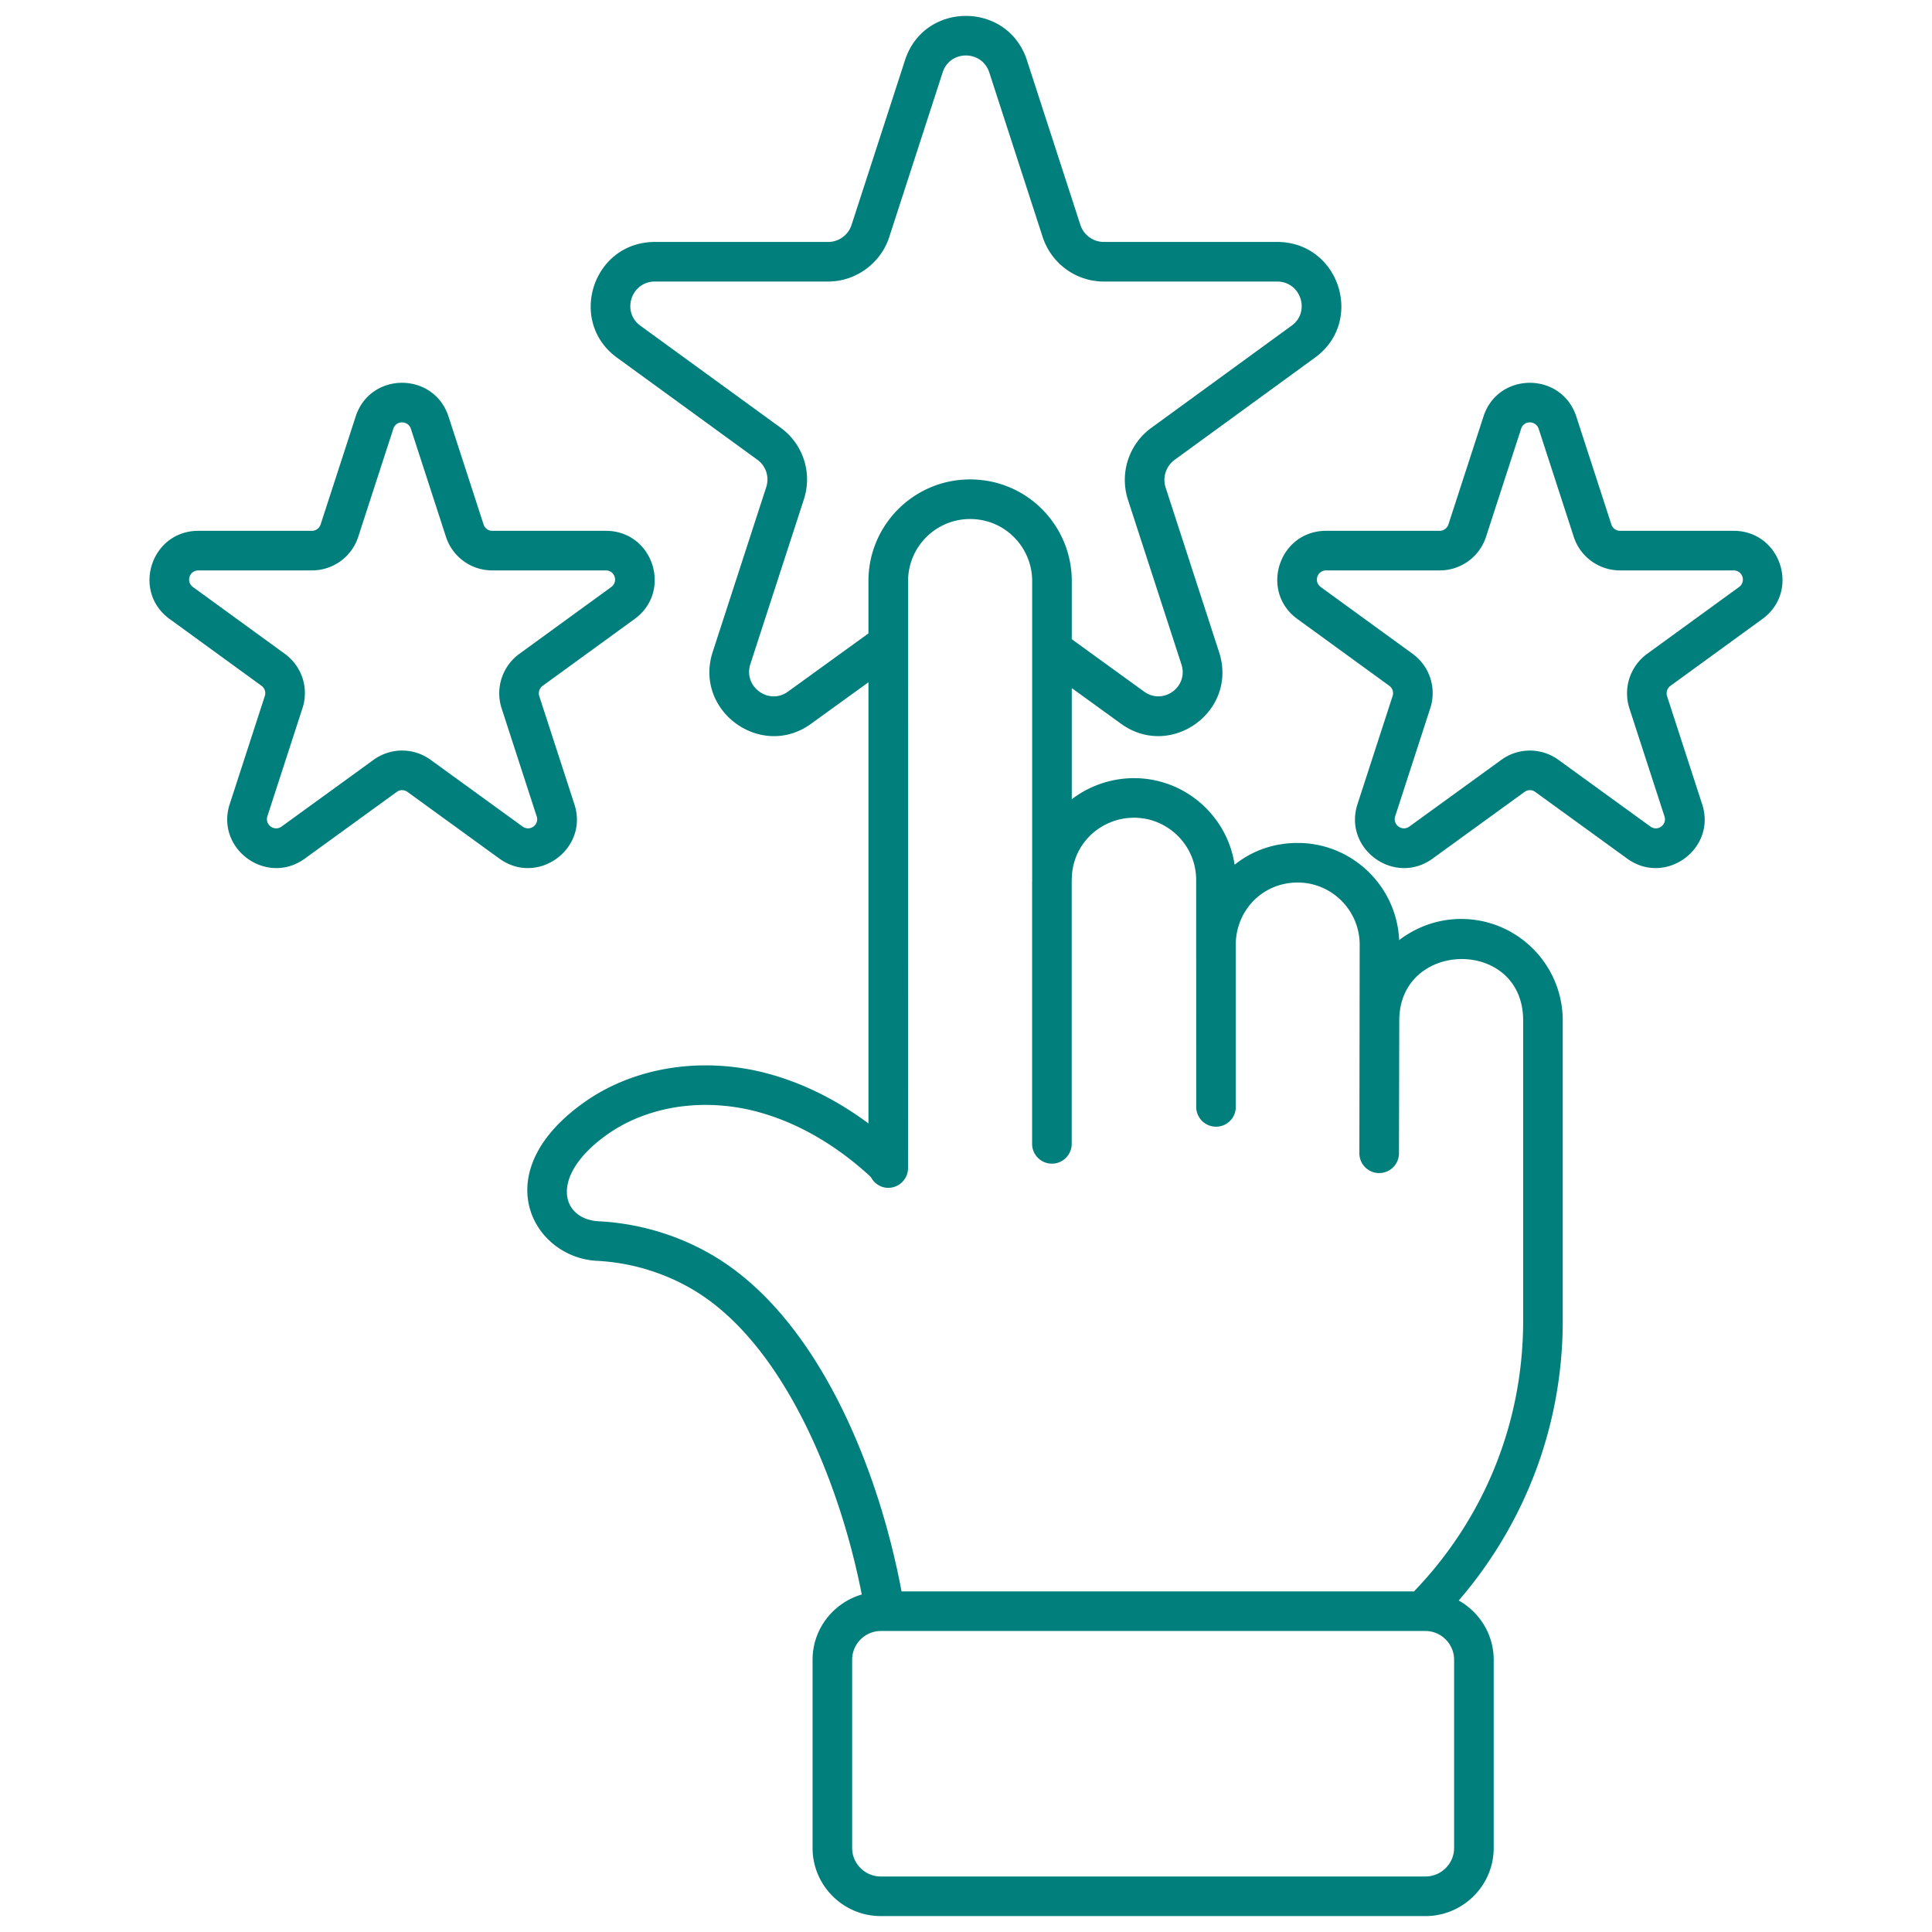
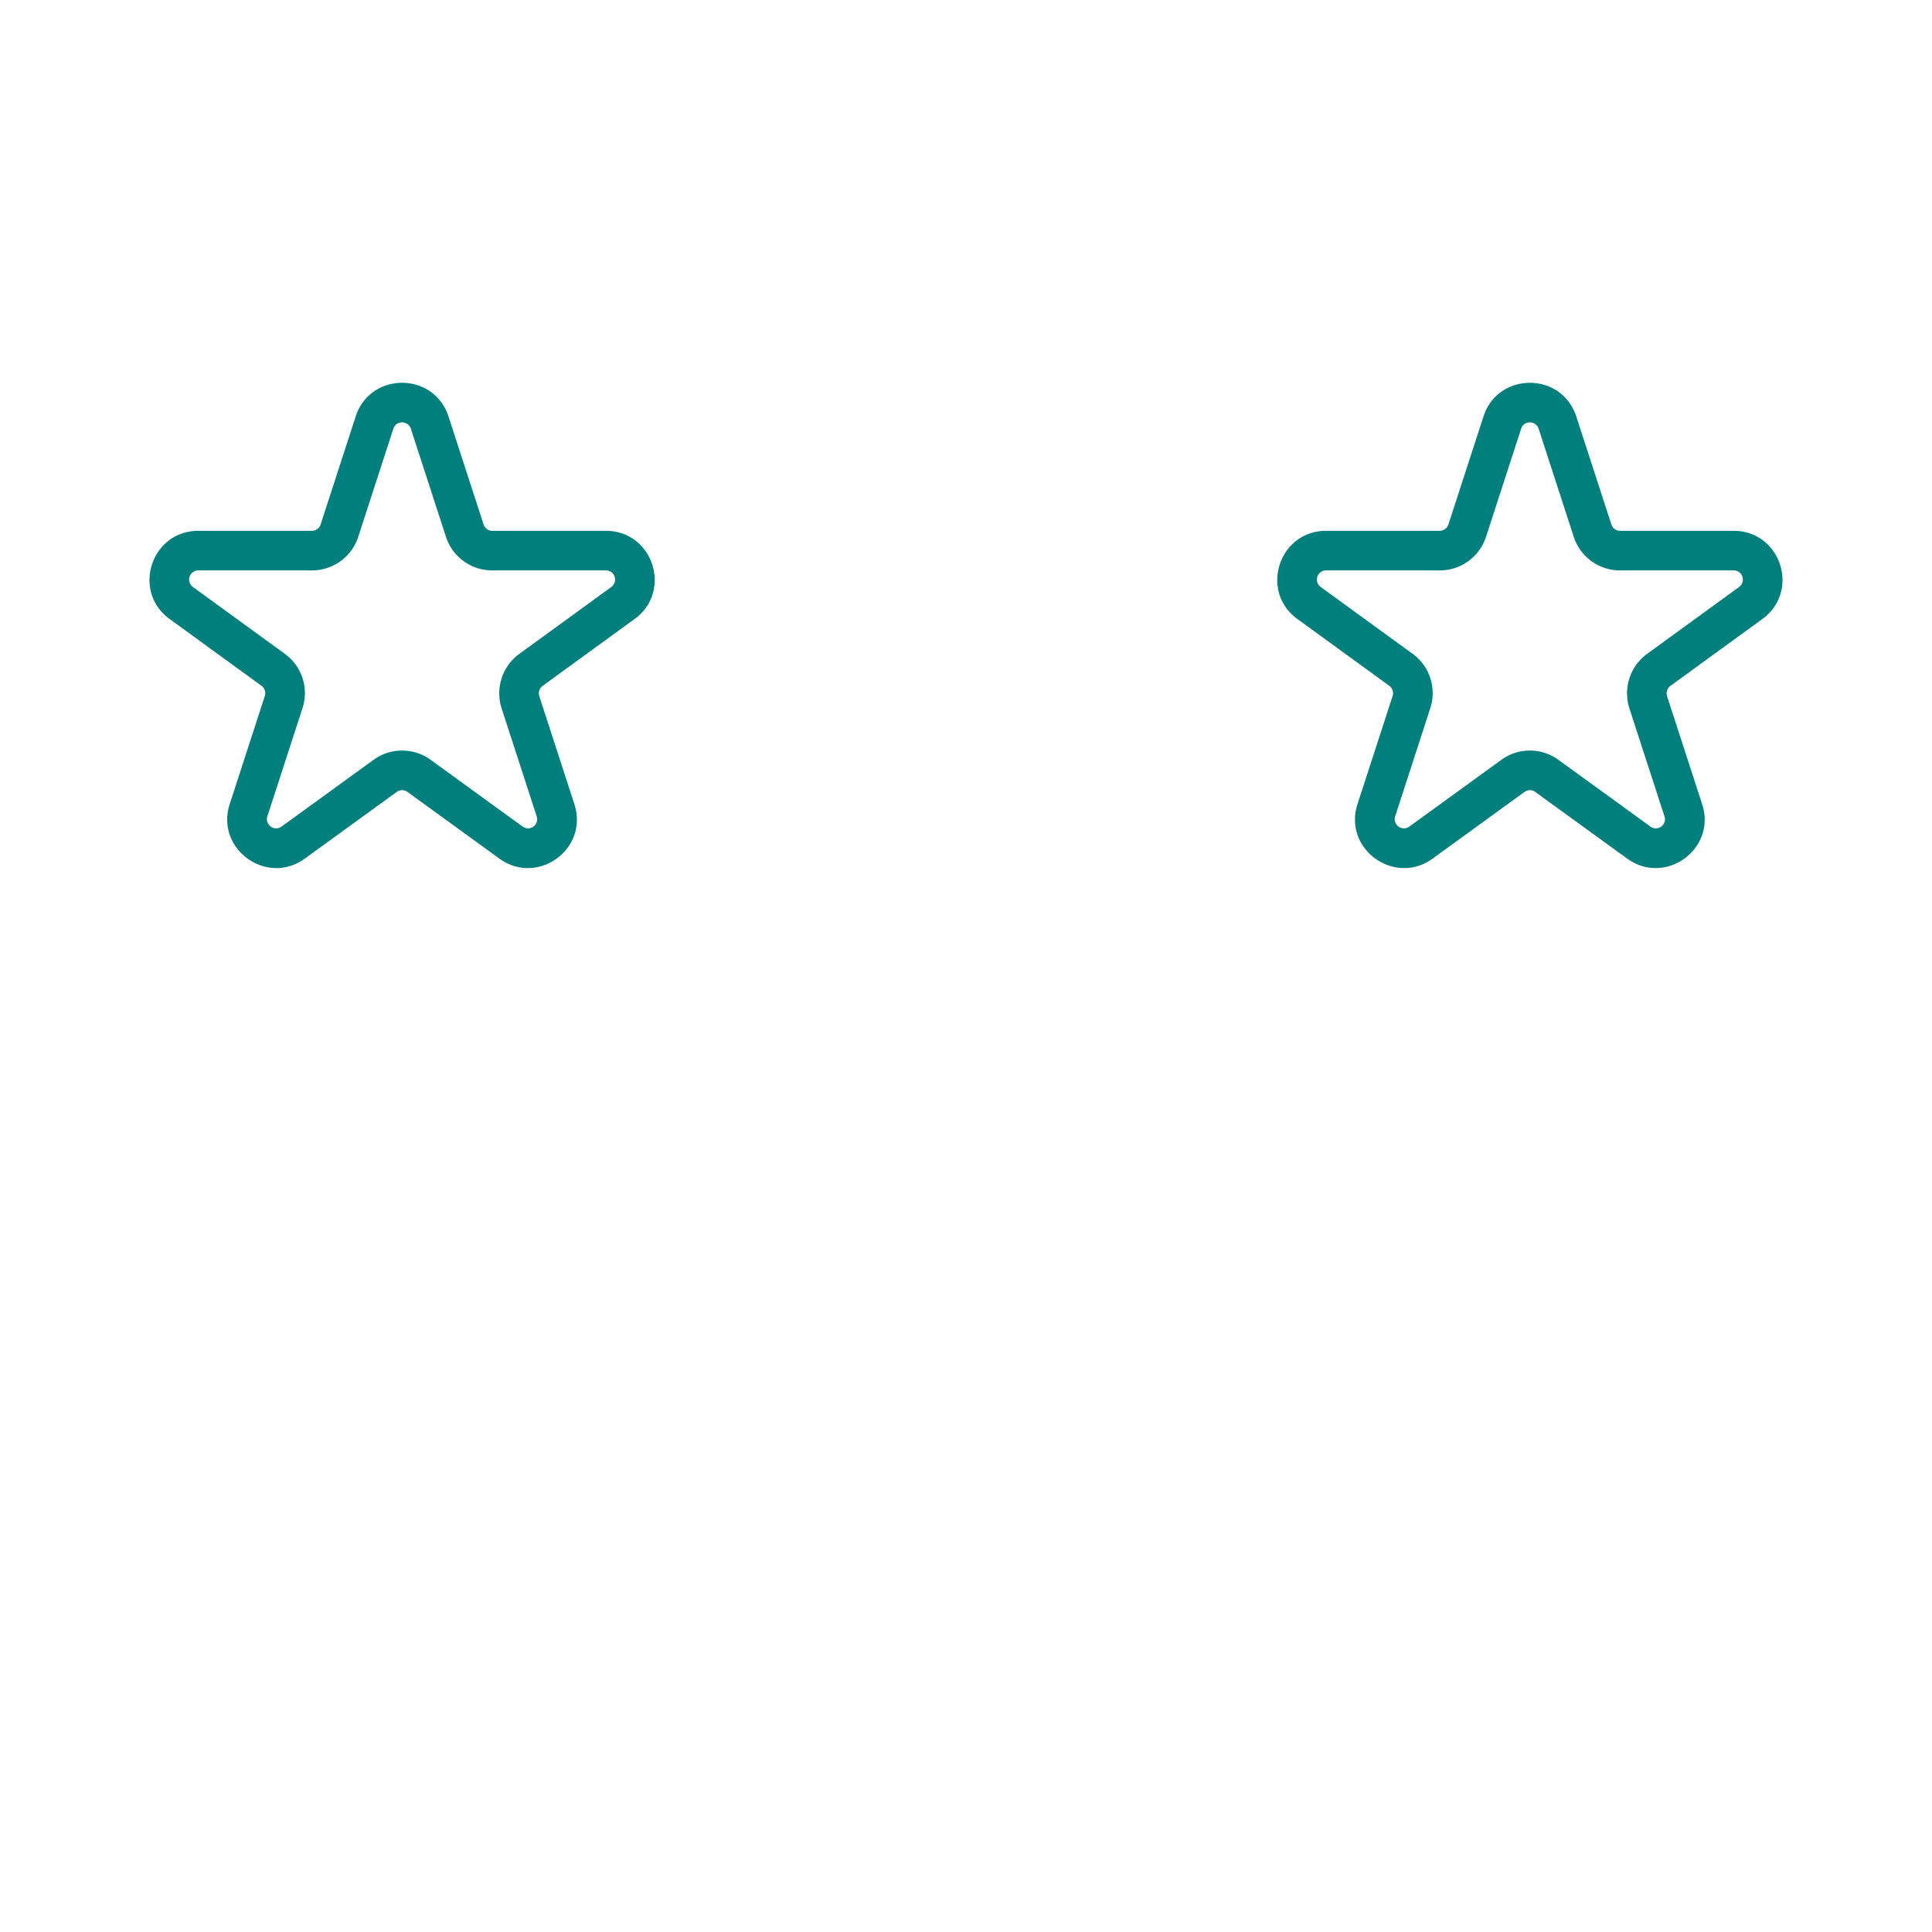
<svg xmlns="http://www.w3.org/2000/svg" width="512" height="512" x="0" y="0" viewBox="0 0 512 512" style="enable-background:new 0 0 512 512" xml:space="preserve">
  <g>
    <path d="m427.033 138.998-9.297-28.622c-3.919-11.93-20.773-11.884-24.604.013L383.84 139c-.313.968-1.286 1.673-2.305 1.673h-30.08c-12.591 0-17.713 16.085-7.607 23.387l24.332 17.686a2.407 2.407 0 0 1 .866 2.735l-9.292 28.617c-3.87 11.93 9.844 21.783 19.927 14.42l24.337-17.652a2.405 2.405 0 0 1 2.843.005l24.317 17.637c10.141 7.404 23.807-2.558 19.901-14.415l-9.287-28.592a2.464 2.464 0 0 1 .902-2.753l24.322-17.683c10.155-7.346 4.936-23.392-7.597-23.392h-30.08a2.415 2.415 0 0 1-2.306-1.675zm33.825 16.574-24.332 17.688v.003a12.947 12.947 0 0 0-4.718 14.461l9.297 28.63c.727 2.198-1.792 4.112-3.755 2.671l-24.327-17.642a12.86 12.86 0 0 0-15.168-.005l-24.343 17.655c-1.956 1.425-4.496-.493-3.78-2.697l9.282-28.581a12.86 12.86 0 0 0-4.667-14.494l-24.343-17.696c-1.904-1.377-.965-4.4 1.45-4.4h30.08a12.88 12.88 0 0 0 12.284-8.924l9.297-28.625c.742-2.316 3.936-2.162 4.646.015l9.292 28.607a12.878 12.878 0 0 0 12.284 8.926h30.08c2.402 0 3.363 3.017 1.441 4.408zM44.976 164.057l24.327 17.688a2.408 2.408 0 0 1 .866 2.735l-9.292 28.62c-3.848 11.906 9.823 21.791 19.932 14.418l24.332-17.652c.85-.62 1.988-.62 2.848.005l24.317 17.64c10.165 7.41 23.802-2.575 19.901-14.418l-9.287-28.592a2.462 2.462 0 0 1 .902-2.753v-.003l24.317-17.678c10.138-7.326 4.972-23.395-7.597-23.395h-30.075a2.42 2.42 0 0 1-2.31-1.675l-9.297-28.62c-3.907-11.934-20.766-11.886-24.604.01L84.963 139a2.444 2.444 0 0 1-2.305 1.673H52.583c-12.589 0-17.716 16.086-7.607 23.384zm7.607-12.893h30.075a12.88 12.88 0 0 0 12.284-8.924l9.297-28.622c.727-2.272 3.918-2.22 4.646.013l9.292 28.607a12.88 12.88 0 0 0 12.289 8.926h30.075c2.41 0 3.361 3.017 1.439 4.411l-24.327 17.686a12.94 12.94 0 0 0-4.718 14.464l9.297 28.63c.73 2.205-1.794 4.106-3.76 2.671l-24.322-17.642a12.857 12.857 0 0 0-15.173-.005L74.64 219.034c-1.976 1.439-4.493-.52-3.786-2.697l9.277-28.574c1.788-5.345-.087-11.172-4.662-14.499l-24.337-17.699c-1.903-1.378-.964-4.401 1.451-4.401z" fill="#017f7c" opacity="1" data-original="#000000" />
-     <path d="M200.287 283.741c-15.86-3.376-31.991-.612-44.315 7.587-27.894 18.841-14.89 41.945 2.203 42.804 9.415.489 18.58 3.348 26.489 8.26 23.928 14.955 38.251 52.075 43.708 80.163-7.505 2.214-13.034 9.088-13.034 17.302v49.876c0 9.953 8.13 18.052 18.119 18.052h144.267c9.989 0 18.119-8.099 18.119-18.052v-49.876c0-6.759-3.764-12.595-9.263-15.709 17.782-20.663 27.561-46.625 27.561-74.118v-79.587c0-14.838-12.069-26.909-26.909-26.909-5.927 0-11.628 1.941-16.438 5.596-.651-14.302-12.463-25.741-26.888-25.741-6.239 0-11.946 1.967-16.72 5.763-1.957-12.965-13.17-22.934-26.673-22.934a27.25 27.25 0 0 0-16.484 5.589V182.35l12.929 9.359c13.275 9.763 31.245-3.25 26.1-18.923l-14.169-43.626a6.575 6.575 0 0 1 2.408-7.302l37.113-27.029c13.365-9.632 6.498-30.71-9.953-30.71H292.53a6.565 6.565 0 0 1-6.203-4.462l-14.19-43.729c-5.135-15.653-27.259-15.586-32.298.015l-14.184 43.708c-.855 2.63-3.386 4.467-6.147 4.467h-45.929c-16.532 0-23.291 21.109-10.01 30.705l37.164 27.032c2.274 1.66 3.207 4.574 2.315 7.274l-14.184 43.667c-5.056 15.638 12.943 28.674 26.182 18.936l15.101-10.924v116.915c-9.344-6.956-19.502-11.73-29.86-13.982zm185.064 205.992c0 4.17-3.422 7.561-7.628 7.561H233.456c-4.206 0-7.628-3.391-7.628-7.561v-49.876c0-4.206 3.422-7.628 7.628-7.628h144.267c4.206 0 7.628 3.422 7.628 7.628zm-84.84-273.023c9.087 0 16.484 7.394 16.484 16.482l.015 60.147c0 2.897 2.346 5.246 5.246 5.246s5.246-2.349 5.246-5.246v-42.963c0-.019-.011-.036-.011-.055.024-8.902 6.951-16.44 16.413-16.44 9.057 0 16.423 7.394 16.423 16.484l-.082 55.265c0 2.897 2.346 5.246 5.246 5.246s5.246-2.349 5.246-5.246c.002-.648.082-34.617.082-35.187 0-21.434 32.831-21.983 32.831 0v79.587c0 26.937-10.255 52.317-28.927 71.708h-135.81c-5.903-31.662-21.528-71.304-48.706-88.252-9.415-5.85-20.306-9.251-31.499-9.83-10.271-.522-13.388-12.463 3.104-23.615 9.963-6.626 23.18-8.831 36.273-6.045 11.46 2.491 22.735 8.699 32.704 17.93.874 1.679 2.577 2.862 4.603 2.862a5.245 5.245 0 0 0 5.246-5.246v-.53l.015-155.05c0-9.052 7.366-16.415 16.418-16.415 9.431 0 16.464 7.664 16.464 16.41v79.234c0 .046.025.084.026.129-.003.073-.042.133-.042.206v69.608c0 2.897 2.346 5.246 5.246 5.246s5.246-2.349 5.246-5.246v-69.608c0-.046-.025-.084-.026-.129.003-.073.042-.133.042-.206-.001-9.571 7.721-16.481 16.484-16.481zm-91.649-33.453c-5.071 3.739-11.944-1.26-10.02-7.228l14.174-43.634a16.909 16.909 0 0 0-6.106-19.018L169.726 86.33c-5.074-3.669-2.487-11.72 3.852-11.72h45.929c7.248 0 13.877-4.815 16.126-11.715l14.184-43.721c1.929-5.968 10.391-5.953 12.345.008l14.2 43.767c2.351 6.974 8.847 11.662 16.167 11.662h45.924c6.273 0 8.926 8.038 3.816 11.713-.01.005-.021.013-.031.02l-37.128 27.04a17.07 17.07 0 0 0-6.214 18.989l14.184 43.673c1.969 5.975-4.843 10.948-9.943 7.19L284.031 169.4v-15.437c0-14.597-11.758-26.914-26.976-26.914-14.84 0-26.909 12.071-26.909 26.909v13.904z" fill="#017f7c" opacity="1" data-original="#000000" />
  </g>
</svg>